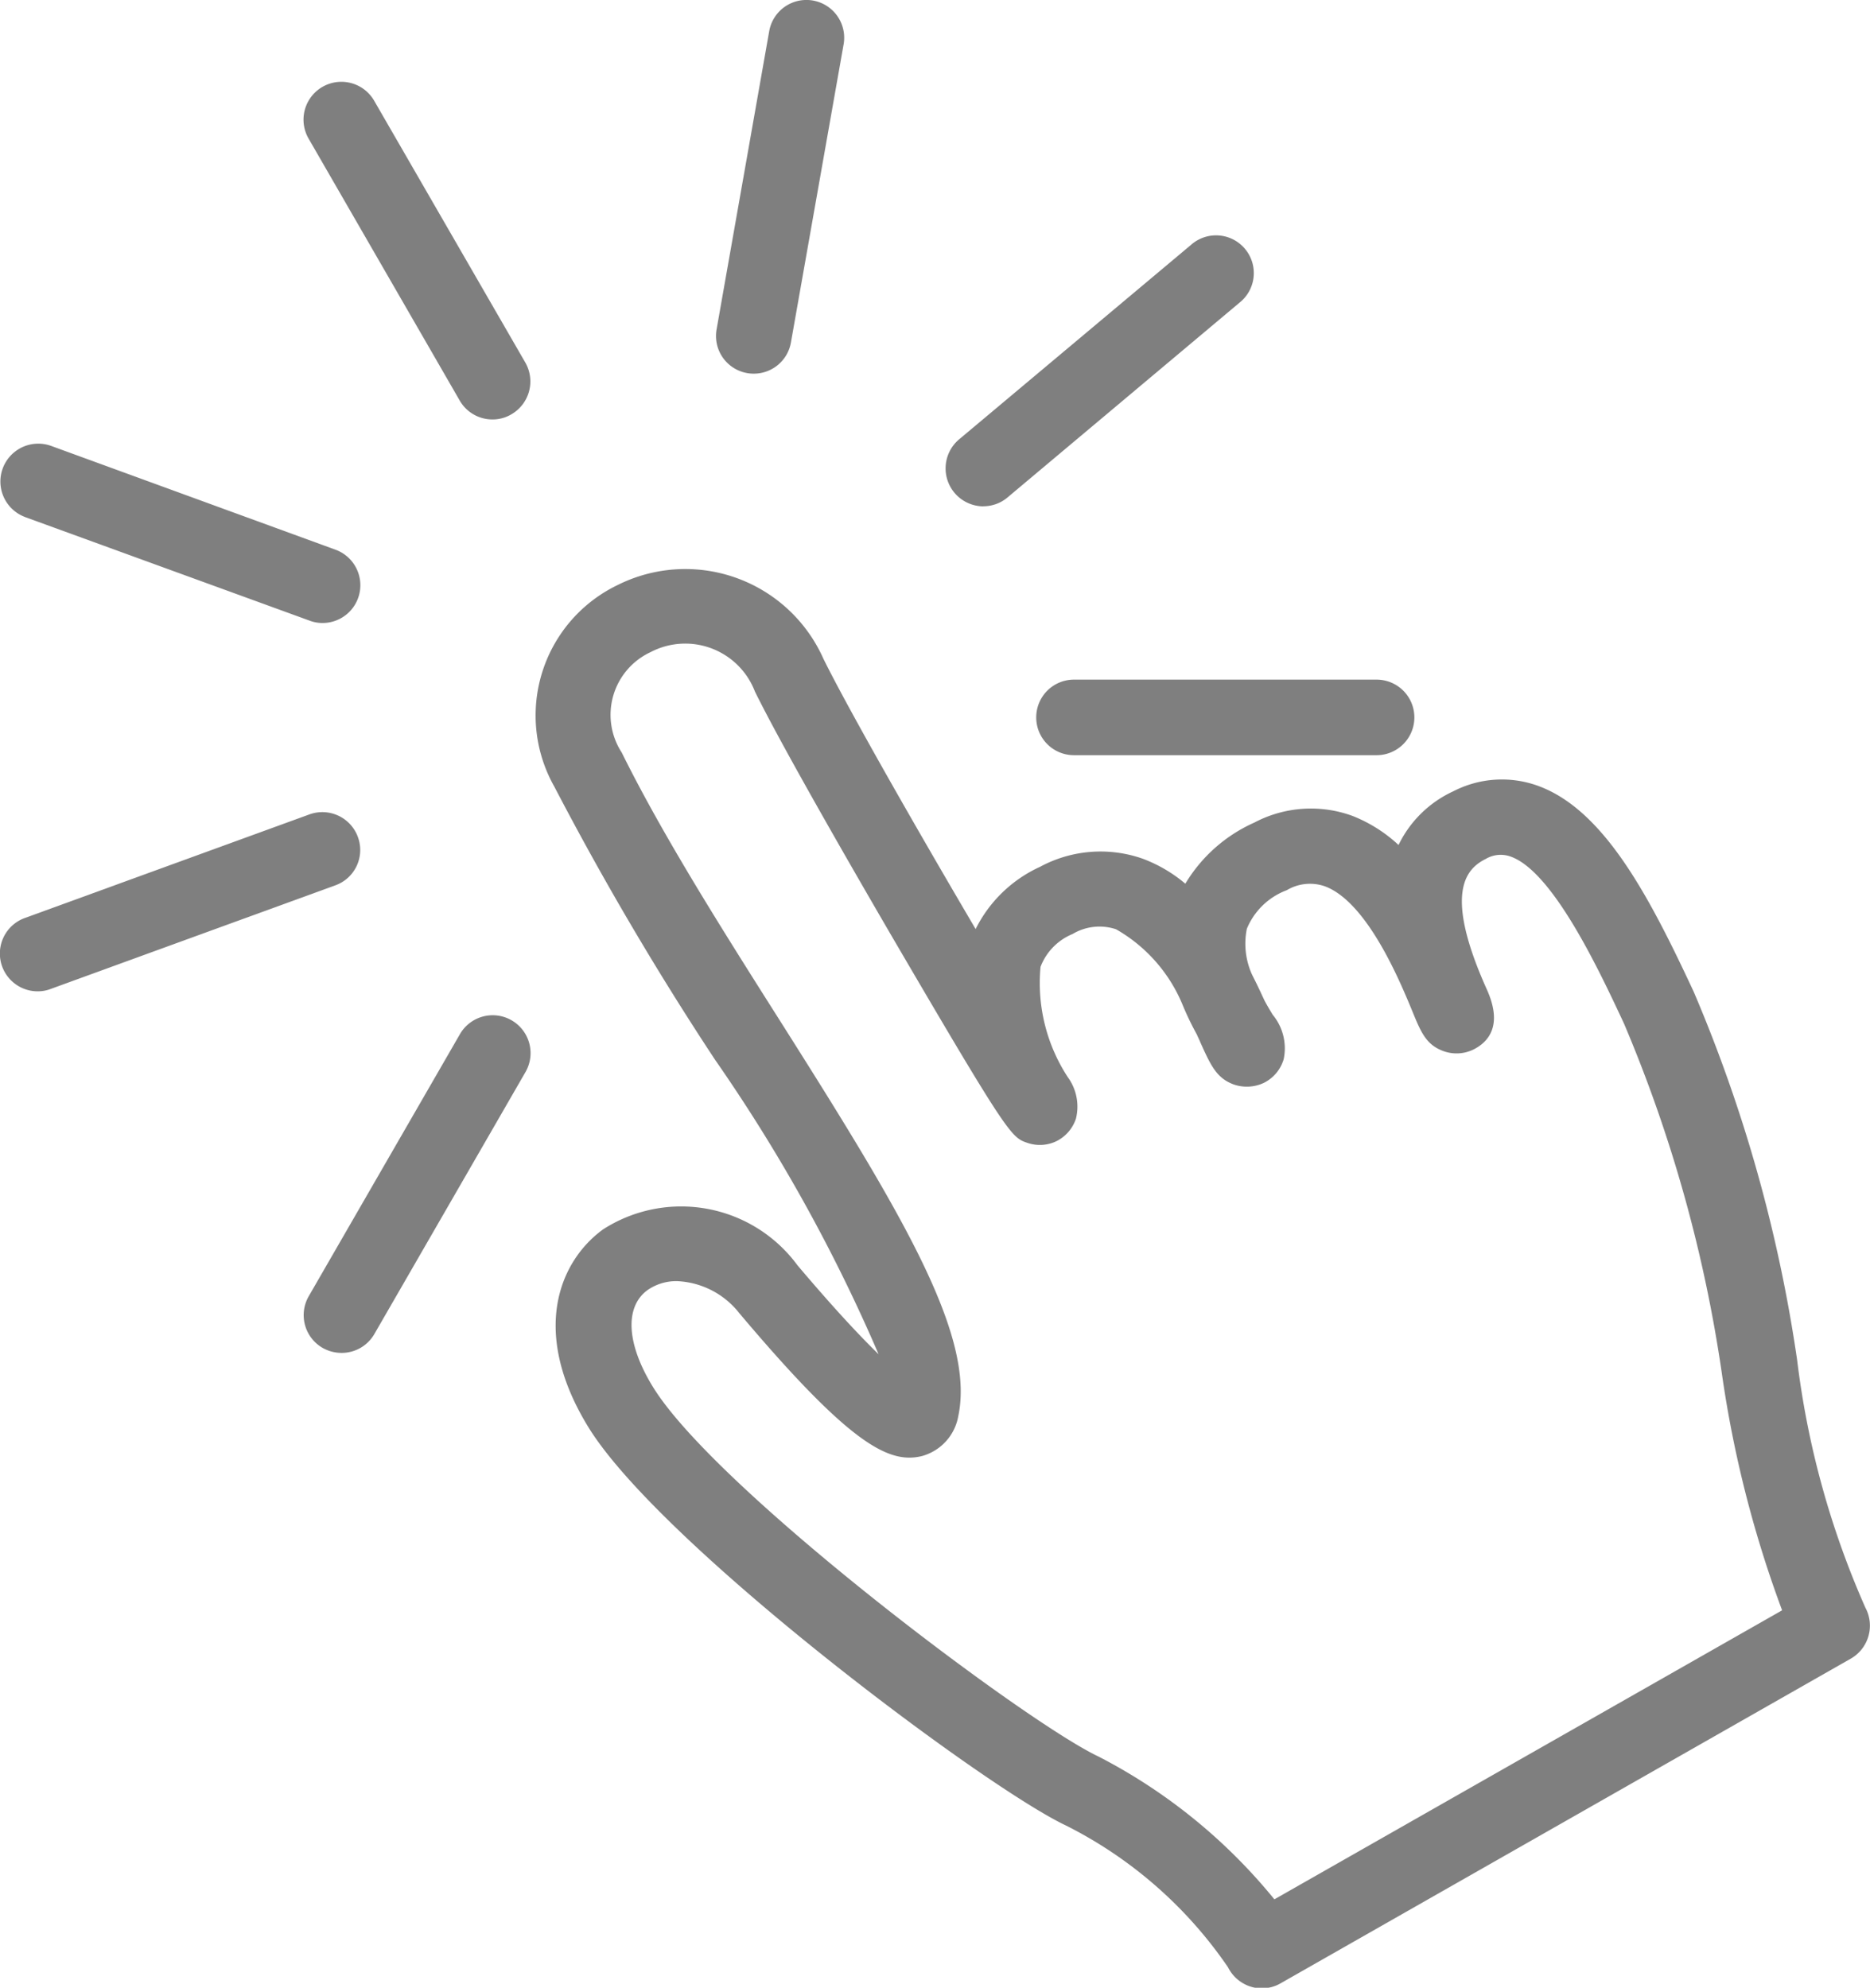
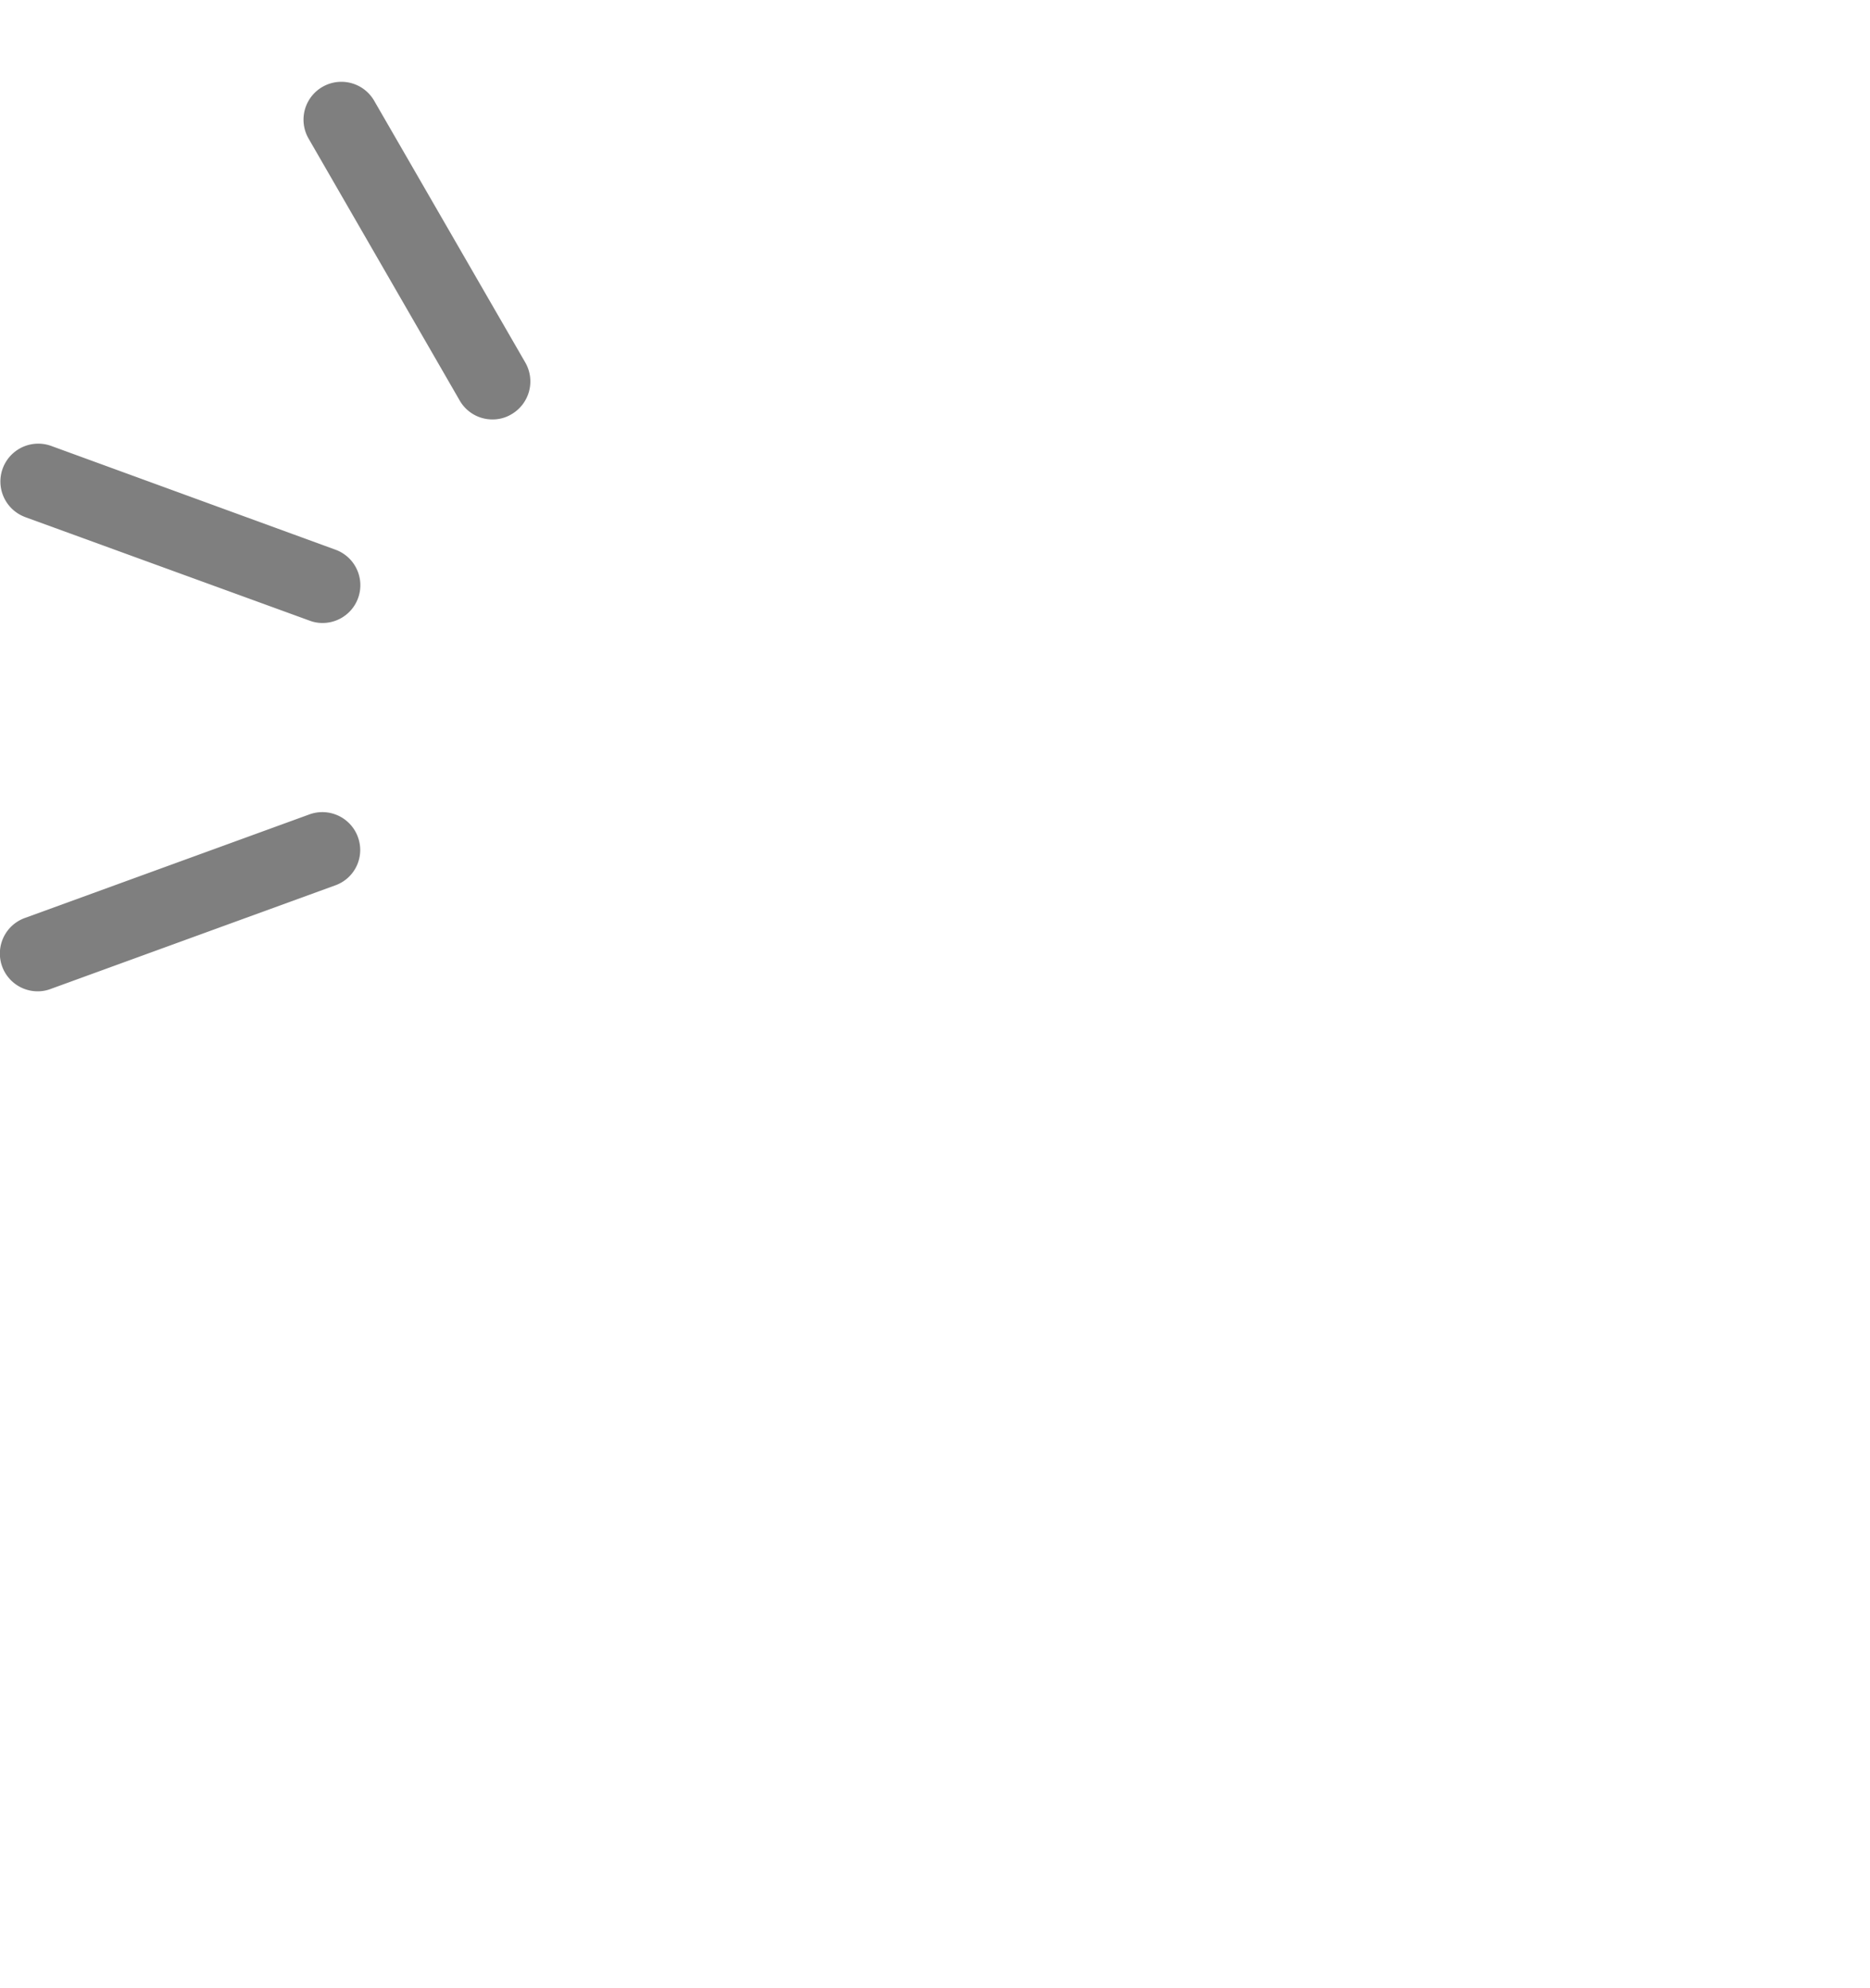
<svg xmlns="http://www.w3.org/2000/svg" width="42.064" height="44.717" viewBox="0 0 42.064 44.717">
  <g transform="translate(-729.882 -1729.5)">
    <g transform="translate(726.917 1729.499)">
-       <path d="M59.836,51.988A19.594,19.594,0,0,1,58.3,46.416a33.324,33.324,0,0,0-2.325-8.282c-1-2.146-2.026-4.119-3.533-4.646a2.382,2.382,0,0,0-1.878.134,2.549,2.549,0,0,0-1.23,1.207,3.29,3.29,0,0,0-1.033-.653,2.722,2.722,0,0,0-2.209.148A3.444,3.444,0,0,0,44.538,35.7a3.239,3.239,0,0,0-.961-.563,2.861,2.861,0,0,0-2.307.183,3.015,3.015,0,0,0-1.449,1.4c-1.319-2.24-2.862-4.941-3.425-6.082a3.4,3.4,0,0,0-4.624-1.659,3.256,3.256,0,0,0-1.427,4.539,69.347,69.347,0,0,0,3.613,6.14,37.572,37.572,0,0,1,3.68,6.627c-.4-.389-.988-1.011-1.824-2a3.248,3.248,0,0,0-4.373-.809c-.979.711-1.655,2.3-.326,4.458,1.628,2.638,8.9,8.089,10.746,8.957a9.672,9.672,0,0,1,3.636,3.184.862.862,0,0,0,.514.438.789.789,0,0,0,.25.036.822.822,0,0,0,.42-.112L59.5,53.137A.855.855,0,0,0,59.836,51.988Zm-13.295,6.56a12.451,12.451,0,0,0-3.953-3.211c-1.637-.769-8.595-6-10.021-8.309-.6-.97-.648-1.807-.125-2.187a1.131,1.131,0,0,1,.666-.2,1.882,1.882,0,0,1,1.4.724c2.482,2.942,3.358,3.394,4.105,3.211a1.136,1.136,0,0,0,.818-.9c.385-1.833-1.288-4.593-4.043-8.944-1.283-2.026-2.607-4.119-3.528-5.983a1.556,1.556,0,0,1,.648-2.258,1.679,1.679,0,0,1,2.348.885c.689,1.4,2.616,4.713,3.188,5.693,2.527,4.32,2.585,4.342,2.947,4.463a.857.857,0,0,0,.648-.04.873.873,0,0,0,.438-.505,1.124,1.124,0,0,0-.183-.935,3.872,3.872,0,0,1-.613-2.482,1.3,1.3,0,0,1,.72-.738,1.181,1.181,0,0,1,.979-.107,3.491,3.491,0,0,1,1.507,1.726,6.606,6.606,0,0,0,.309.639c.027.063.054.116.076.17.237.528.367.814.756.957a.9.9,0,0,0,.675-.036.868.868,0,0,0,.447-.532,1.183,1.183,0,0,0-.246-1c-.054-.089-.121-.2-.188-.326-.08-.174-.17-.367-.273-.568a1.684,1.684,0,0,1-.121-1.042,1.564,1.564,0,0,1,.9-.868,1.016,1.016,0,0,1,.859-.085c.952.358,1.686,2.138,1.963,2.808.192.47.309.751.689.894a.868.868,0,0,0,.684-.031c.34-.17.671-.541.3-1.359-.97-2.16-.474-2.705-.022-2.929a.66.66,0,0,1,.559-.054c.952.335,1.994,2.562,2.553,3.761a31.874,31.874,0,0,1,2.2,7.87,25.645,25.645,0,0,0,1.355,5.326Z" transform="translate(-14.91 -15.819)" fill="rgba(0,0,0,0.5)" />
      <path d="M19.826,4.544a.851.851,0,0,0-1.476.85l3.4,5.894a.848.848,0,0,0,.738.425.823.823,0,0,0,.425-.116.854.854,0,0,0,.313-1.163Z" transform="translate(-8.444 -2.276)" fill="rgba(0,0,0,0.5)" />
      <path d="M3.531,23.967l6.4,2.33a.816.816,0,0,0,.291.054.85.85,0,0,0,.291-1.65L4.117,22.366a.852.852,0,0,0-.586,1.6Z" transform="translate(-0.005 -12.335)" fill="rgba(0,0,0,0.5)" />
      <path d="M11.016,41.416a.851.851,0,0,0-1.091-.51l-6.4,2.33a.85.85,0,0,0,.291,1.65.816.816,0,0,0,.291-.054l6.4-2.33A.844.844,0,0,0,11.016,41.416Z" transform="translate(0 -22.584)" fill="rgba(0,0,0,0.5)" />
-       <path d="M22.914,51.188a.851.851,0,0,0-1.163.313l-3.4,5.894a.851.851,0,0,0,.313,1.163.863.863,0,0,0,.425.112.848.848,0,0,0,.738-.425l3.4-5.894A.852.852,0,0,0,22.914,51.188Z" transform="translate(-8.441 -28.234)" fill="rgba(0,0,0,0.5)" />
-       <path d="M55.09,35.04a.849.849,0,0,0,.85.85h6.806a.85.85,0,0,0,0-1.7H55.94A.849.849,0,0,0,55.09,35.04Z" transform="translate(-28.816 -18.9)" fill="rgba(0,0,0,0.5)" />
-       <path d="M51.378,17.953a.841.841,0,0,0,.546-.2l5.214-4.378a.849.849,0,1,0-1.091-1.3l-5.214,4.373a.854.854,0,0,0,.546,1.507Z" transform="translate(-26.294 -6.563)" fill="rgba(0,0,0,0.5)" />
-       <path d="M39.687,8.394a.823.823,0,0,0,.148.013.848.848,0,0,0,.836-.7L41.856,1A.849.849,0,0,0,40.183.7L39,7.406A.847.847,0,0,0,39.687,8.394Z" transform="translate(-19.915 0)" fill="rgba(0,0,0,0.5)" />
    </g>
  </g>
</svg>